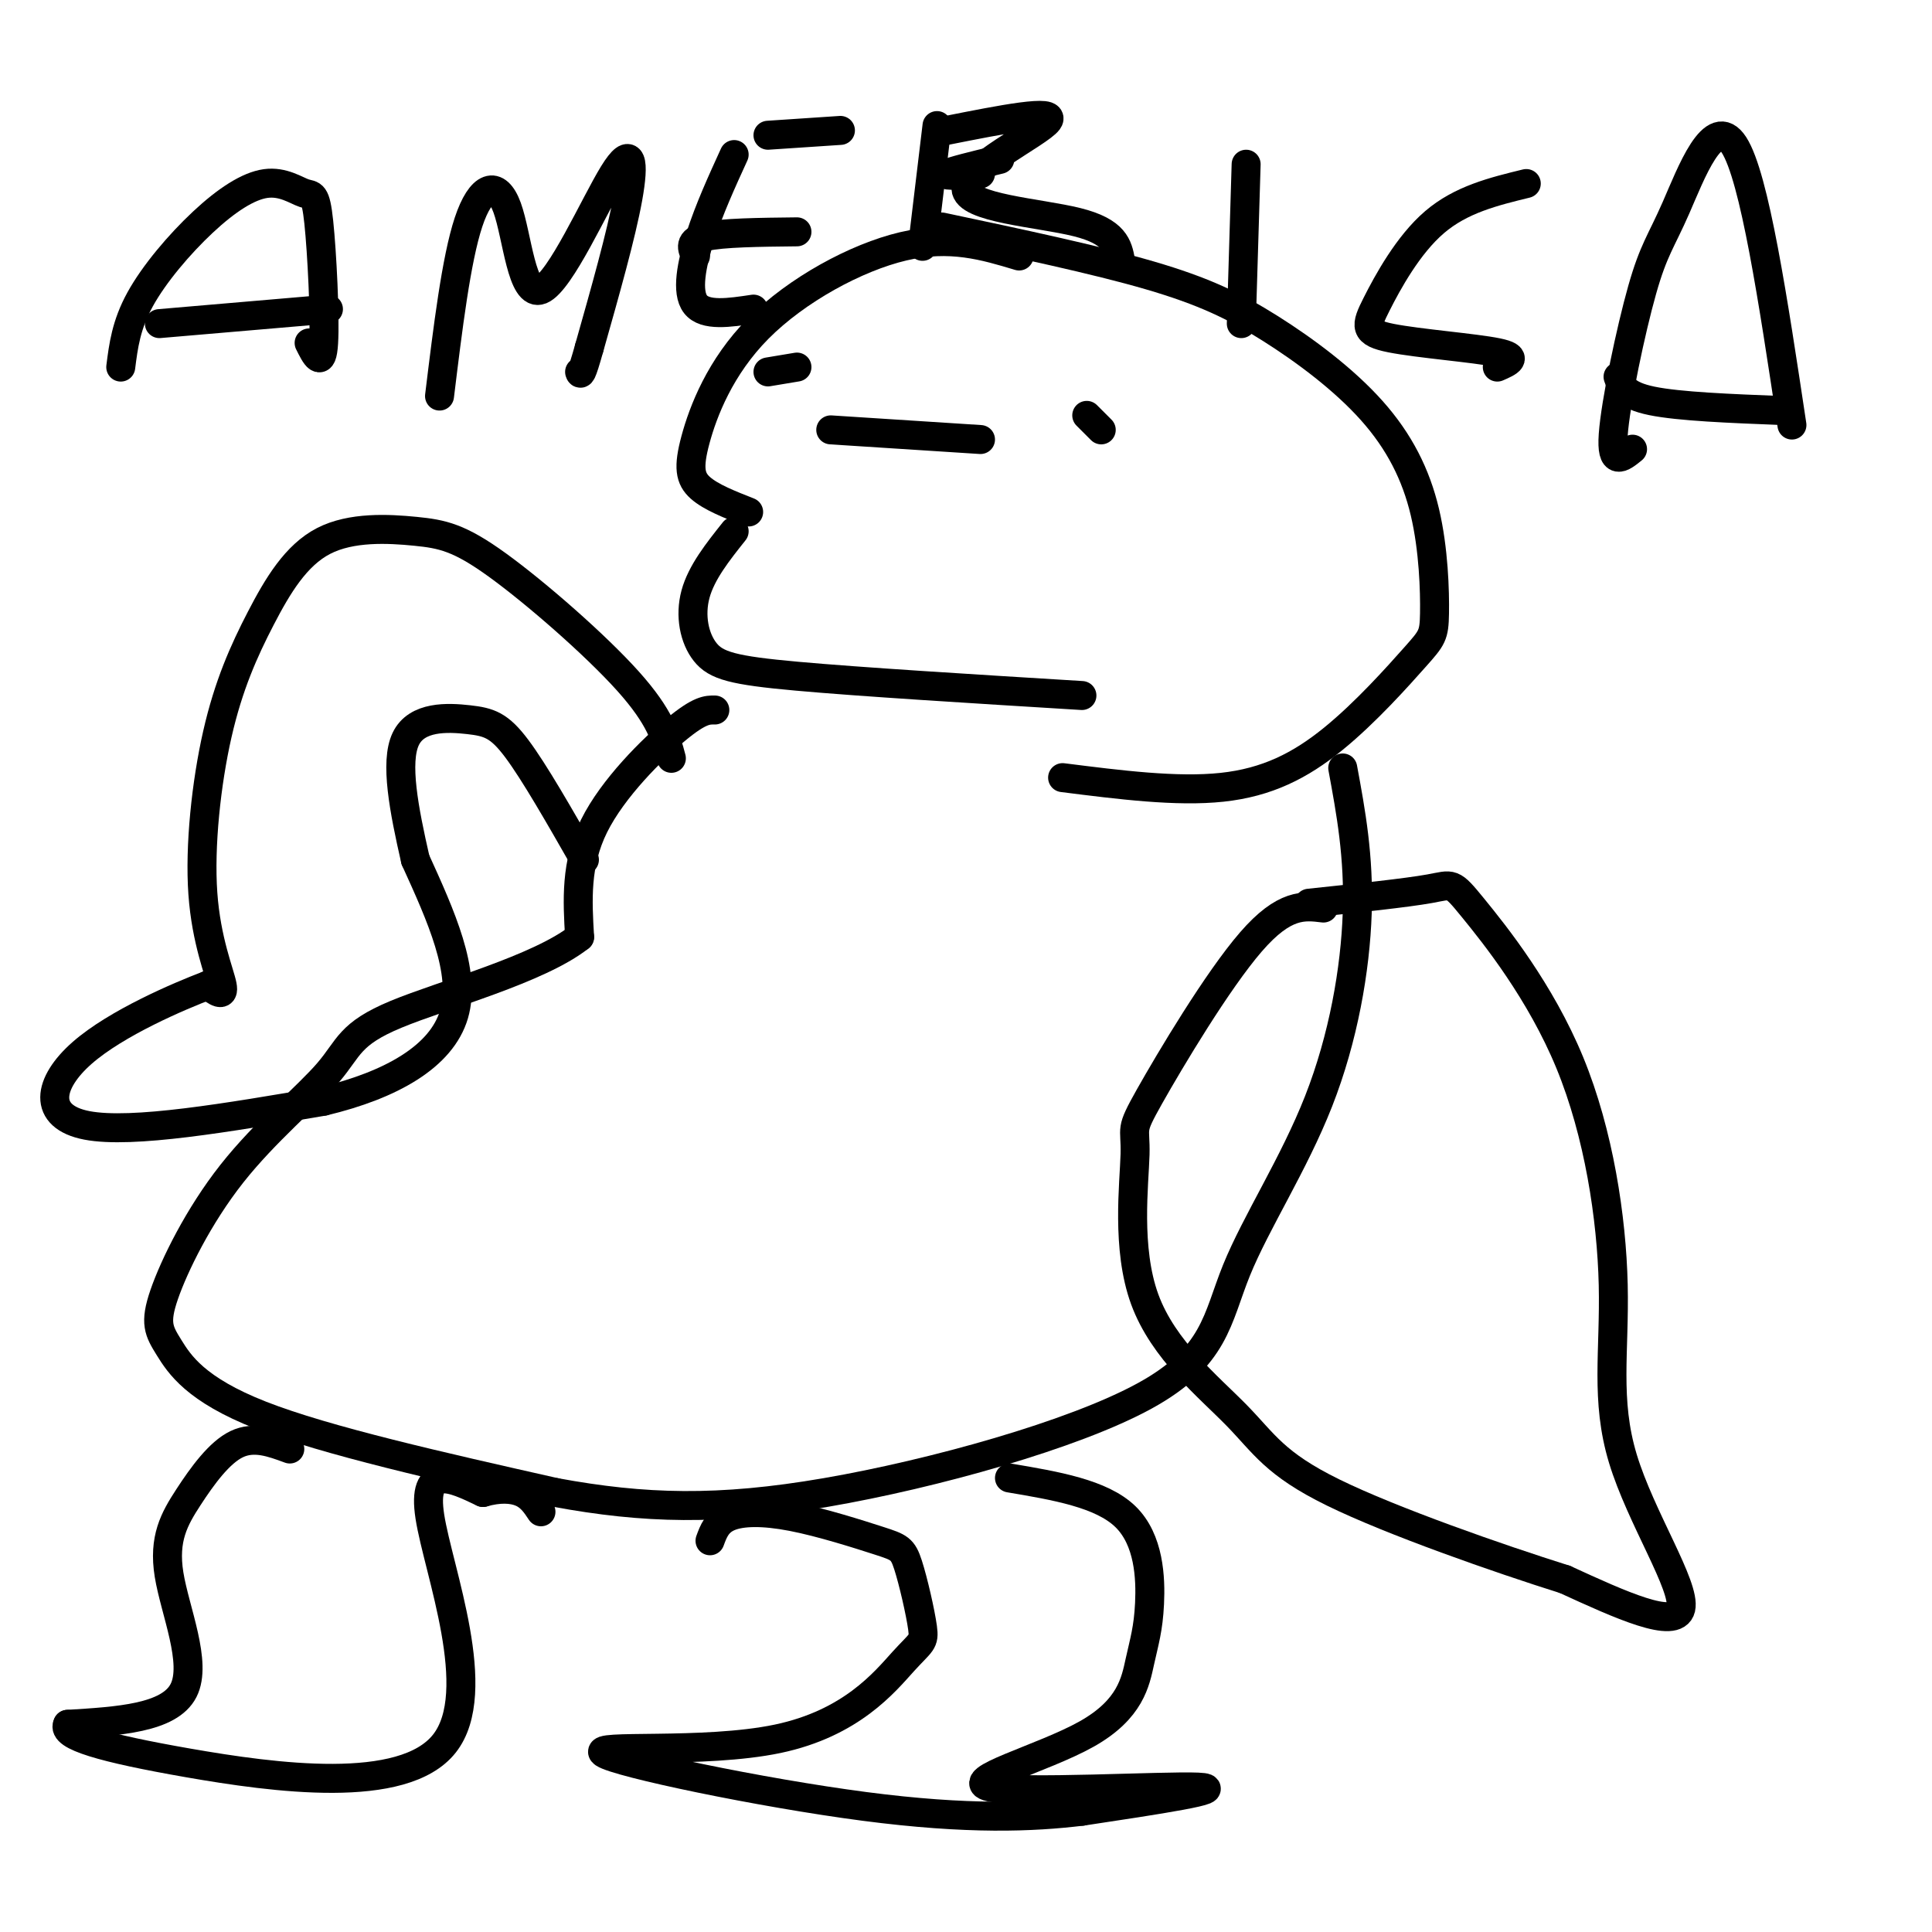
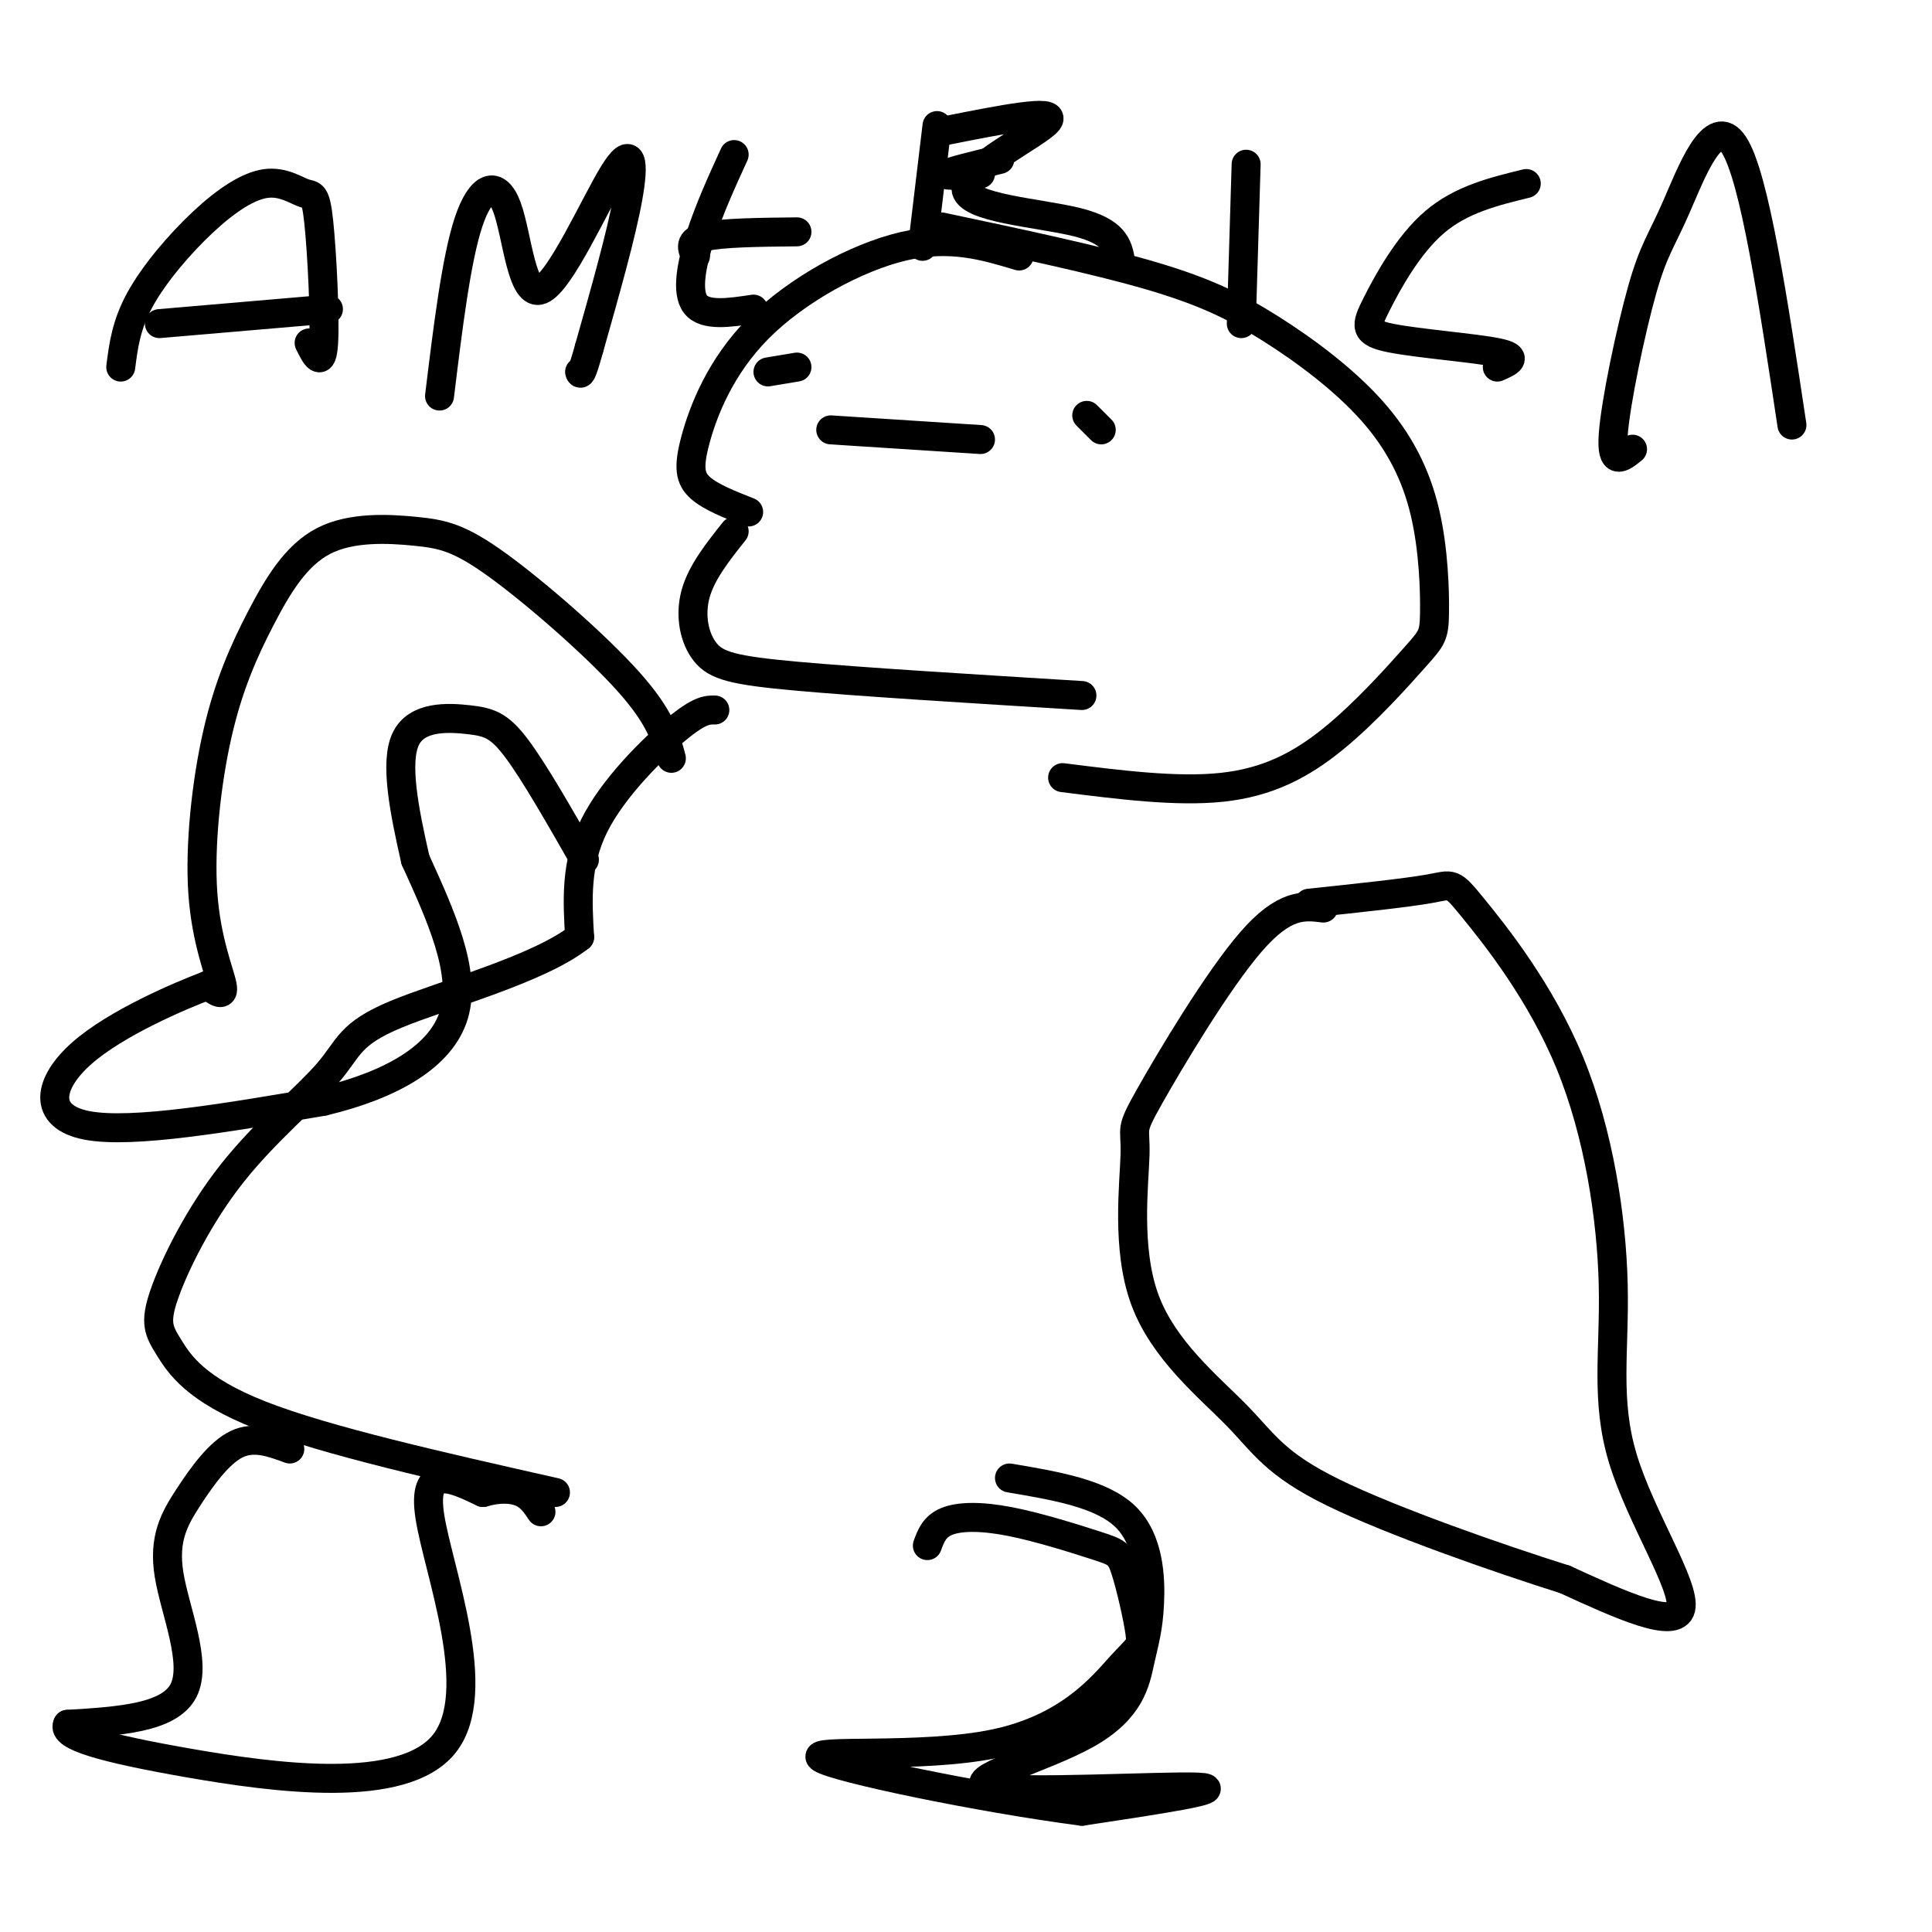
<svg xmlns="http://www.w3.org/2000/svg" viewBox="0 0 400 400" version="1.1">
  <g fill="none" stroke="#000000" stroke-width="6" stroke-linecap="round" stroke-linejoin="round">
    <path d="M211,53c-7.132,-2.145 -14.265,-4.290 -24,-2c-9.735,2.290 -22.073,9.016 -30,17c-7.927,7.984 -11.442,17.226 -13,23c-1.558,5.774 -1.159,8.078 1,10c2.159,1.922 6.080,3.461 10,5" />
    <path d="M172,89c0.000,0.000 31.000,2.000 31,2" />
    <path d="M159,77c0.000,0.000 6.000,-1.000 6,-1" />
    <path d="M225,86c0.000,0.000 3.000,3.000 3,3" />
    <path d="M152,110c-3.393,4.262 -6.786,8.524 -8,13c-1.214,4.476 -0.250,9.167 2,12c2.250,2.833 5.786,3.810 19,5c13.214,1.190 36.107,2.595 59,4" />
    <path d="M195,47c15.895,3.369 31.790,6.737 43,10c11.210,3.263 17.733,6.420 25,11c7.267,4.580 15.276,10.584 21,17c5.724,6.416 9.162,13.246 11,21c1.838,7.754 2.075,16.434 2,21c-0.075,4.566 -0.463,5.018 -4,9c-3.537,3.982 -10.221,11.495 -17,17c-6.779,5.505 -13.651,9.001 -23,10c-9.349,0.999 -21.174,-0.501 -33,-2" />
    <path d="M148,147c-1.556,-0.022 -3.111,-0.044 -8,4c-4.889,4.044 -13.111,12.156 -17,20c-3.889,7.844 -3.444,15.422 -3,23" />
    <path d="M120,194c-8.486,6.696 -28.203,11.936 -38,16c-9.797,4.064 -9.676,6.954 -14,12c-4.324,5.046 -13.095,12.250 -20,21c-6.905,8.750 -11.944,19.046 -14,25c-2.056,5.954 -1.131,7.564 1,11c2.131,3.436 5.466,8.696 19,14c13.534,5.304 37.267,10.652 61,16" />
-     <path d="M115,309c18.360,3.381 33.760,3.833 56,0c22.240,-3.833 51.321,-11.950 66,-20c14.679,-8.050 14.955,-16.034 19,-26c4.045,-9.966 11.858,-21.914 17,-35c5.142,-13.086 7.612,-27.310 8,-39c0.388,-11.690 -1.306,-20.845 -3,-30" />
    <path d="M60,300c-3.700,-1.364 -7.400,-2.727 -11,-1c-3.600,1.727 -7.099,6.545 -10,11c-2.901,4.455 -5.204,8.545 -4,16c1.204,7.455 5.915,18.273 3,24c-2.915,5.727 -13.458,6.364 -24,7" />
    <path d="M14,357c-1.346,2.404 7.289,4.912 25,8c17.711,3.088 44.499,6.754 53,-4c8.501,-10.754 -1.285,-35.930 -3,-47c-1.715,-11.070 4.643,-8.035 11,-5" />
    <path d="M100,309c3.311,-0.956 6.089,-0.844 8,0c1.911,0.844 2.956,2.422 4,4" />
    <path d="M209,306c9.535,1.609 19.070,3.219 24,8c4.930,4.781 5.254,12.734 5,18c-0.254,5.266 -1.085,7.845 -2,12c-0.915,4.155 -1.915,9.887 -11,15c-9.085,5.113 -26.254,9.607 -20,11c6.254,1.393 35.930,-0.316 43,0c7.070,0.316 -8.465,2.658 -24,5" />
-     <path d="M224,375c-10.150,1.231 -23.526,1.809 -45,-1c-21.474,-2.809 -51.045,-9.004 -54,-11c-2.955,-1.996 20.707,0.209 36,-3c15.293,-3.209 22.218,-11.830 26,-16c3.782,-4.170 4.423,-3.888 4,-7c-0.423,-3.112 -1.909,-9.618 -3,-13c-1.091,-3.382 -1.787,-3.638 -6,-5c-4.213,-1.362 -11.942,-3.828 -18,-5c-6.058,-1.172 -10.445,-1.049 -13,0c-2.555,1.049 -3.277,3.025 -4,5" />
+     <path d="M224,375c-21.474,-2.809 -51.045,-9.004 -54,-11c-2.955,-1.996 20.707,0.209 36,-3c15.293,-3.209 22.218,-11.830 26,-16c3.782,-4.170 4.423,-3.888 4,-7c-0.423,-3.112 -1.909,-9.618 -3,-13c-1.091,-3.382 -1.787,-3.638 -6,-5c-4.213,-1.362 -11.942,-3.828 -18,-5c-6.058,-1.172 -10.445,-1.049 -13,0c-2.555,1.049 -3.277,3.025 -4,5" />
    <path d="M139,157c-1.131,-4.248 -2.262,-8.496 -9,-16c-6.738,-7.504 -19.081,-18.265 -27,-24c-7.919,-5.735 -11.412,-6.445 -17,-7c-5.588,-0.555 -13.270,-0.956 -19,2c-5.730,2.956 -9.508,9.267 -13,16c-3.492,6.733 -6.699,13.887 -9,24c-2.301,10.113 -3.696,23.184 -3,33c0.696,9.816 3.485,16.376 4,19c0.515,2.624 -1.242,1.312 -3,0" />
    <path d="M43,204c-5.821,2.214 -18.875,7.750 -26,14c-7.125,6.250 -8.321,13.214 1,15c9.321,1.786 29.161,-1.607 49,-5" />
    <path d="M67,228c13.978,-3.356 24.422,-9.244 27,-18c2.578,-8.756 -2.711,-20.378 -8,-32" />
    <path d="M86,178c-2.364,-10.348 -4.273,-20.217 -2,-25c2.273,-4.783 8.727,-4.480 13,-4c4.273,0.480 6.364,1.137 10,6c3.636,4.863 8.818,13.931 14,23" />
    <path d="M271,187c10.075,-1.064 20.151,-2.128 25,-3c4.849,-0.872 4.472,-1.552 9,4c4.528,5.552 13.962,17.336 20,32c6.038,14.664 8.680,32.209 9,46c0.320,13.791 -1.683,23.828 2,36c3.683,12.172 13.052,26.478 12,31c-1.052,4.522 -12.526,-0.739 -24,-6" />
    <path d="M324,327c-13.673,-4.298 -35.856,-12.044 -48,-18c-12.144,-5.956 -14.249,-10.122 -20,-16c-5.751,-5.878 -15.149,-13.467 -19,-24c-3.851,-10.533 -2.156,-24.009 -2,-30c0.156,-5.991 -1.227,-4.498 3,-12c4.227,-7.502 14.065,-24.001 21,-32c6.935,-7.999 10.968,-7.500 15,-7" />
    <path d="M25,76c0.553,-4.365 1.107,-8.731 4,-14c2.893,-5.269 8.126,-11.442 13,-16c4.874,-4.558 9.389,-7.500 13,-8c3.611,-0.500 6.318,1.443 8,2c1.682,0.557 2.337,-0.273 3,6c0.663,6.273 1.332,19.649 1,25c-0.332,5.351 -1.666,2.675 -3,0" />
    <path d="M33,67c0.000,0.000 35.000,-3.000 35,-3" />
    <path d="M91,82c1.730,-14.168 3.461,-28.335 6,-36c2.539,-7.665 5.888,-8.827 8,-3c2.112,5.827 2.989,18.644 7,17c4.011,-1.644 11.157,-17.750 15,-24c3.843,-6.250 4.384,-2.643 3,5c-1.384,7.643 -4.692,19.321 -8,31" />
    <path d="M122,72c-1.667,6.000 -1.833,5.500 -2,5" />
    <path d="M152,32c-2.578,5.644 -5.156,11.289 -7,17c-1.844,5.711 -2.956,11.489 -1,14c1.956,2.511 6.978,1.756 12,1" />
    <path d="M144,53c-0.750,-1.583 -1.500,-3.167 2,-4c3.500,-0.833 11.250,-0.917 19,-1" />
-     <path d="M159,28c0.000,0.000 15.000,-1.000 15,-1" />
    <path d="M194,26c0.000,0.000 -3.000,25.000 -3,25" />
    <path d="M196,27c11.429,-2.268 22.857,-4.536 21,-2c-1.857,2.536 -17.000,9.875 -17,14c0.000,4.125 15.143,5.036 23,7c7.857,1.964 8.429,4.982 9,8" />
    <path d="M258,34c0.000,0.000 -1.000,33.000 -1,33" />
    <path d="M316,38c-6.756,1.649 -13.512,3.298 -19,8c-5.488,4.702 -9.708,12.456 -12,17c-2.292,4.544 -2.656,5.877 3,7c5.656,1.123 17.330,2.035 22,3c4.670,0.965 2.335,1.982 0,3" />
    <path d="M338,93c-2.234,1.810 -4.469,3.620 -4,-3c0.469,-6.620 3.641,-21.671 6,-30c2.359,-8.329 3.904,-9.935 7,-17c3.096,-7.065 7.742,-19.590 12,-13c4.258,6.590 8.129,32.295 12,58" />
-     <path d="M335,78c0.667,1.917 1.333,3.833 7,5c5.667,1.167 16.333,1.583 27,2" />
    <path d="M207,33c-5.167,1.250 -10.333,2.500 -11,3c-0.667,0.500 3.167,0.250 7,0" />
  </g>
</svg>